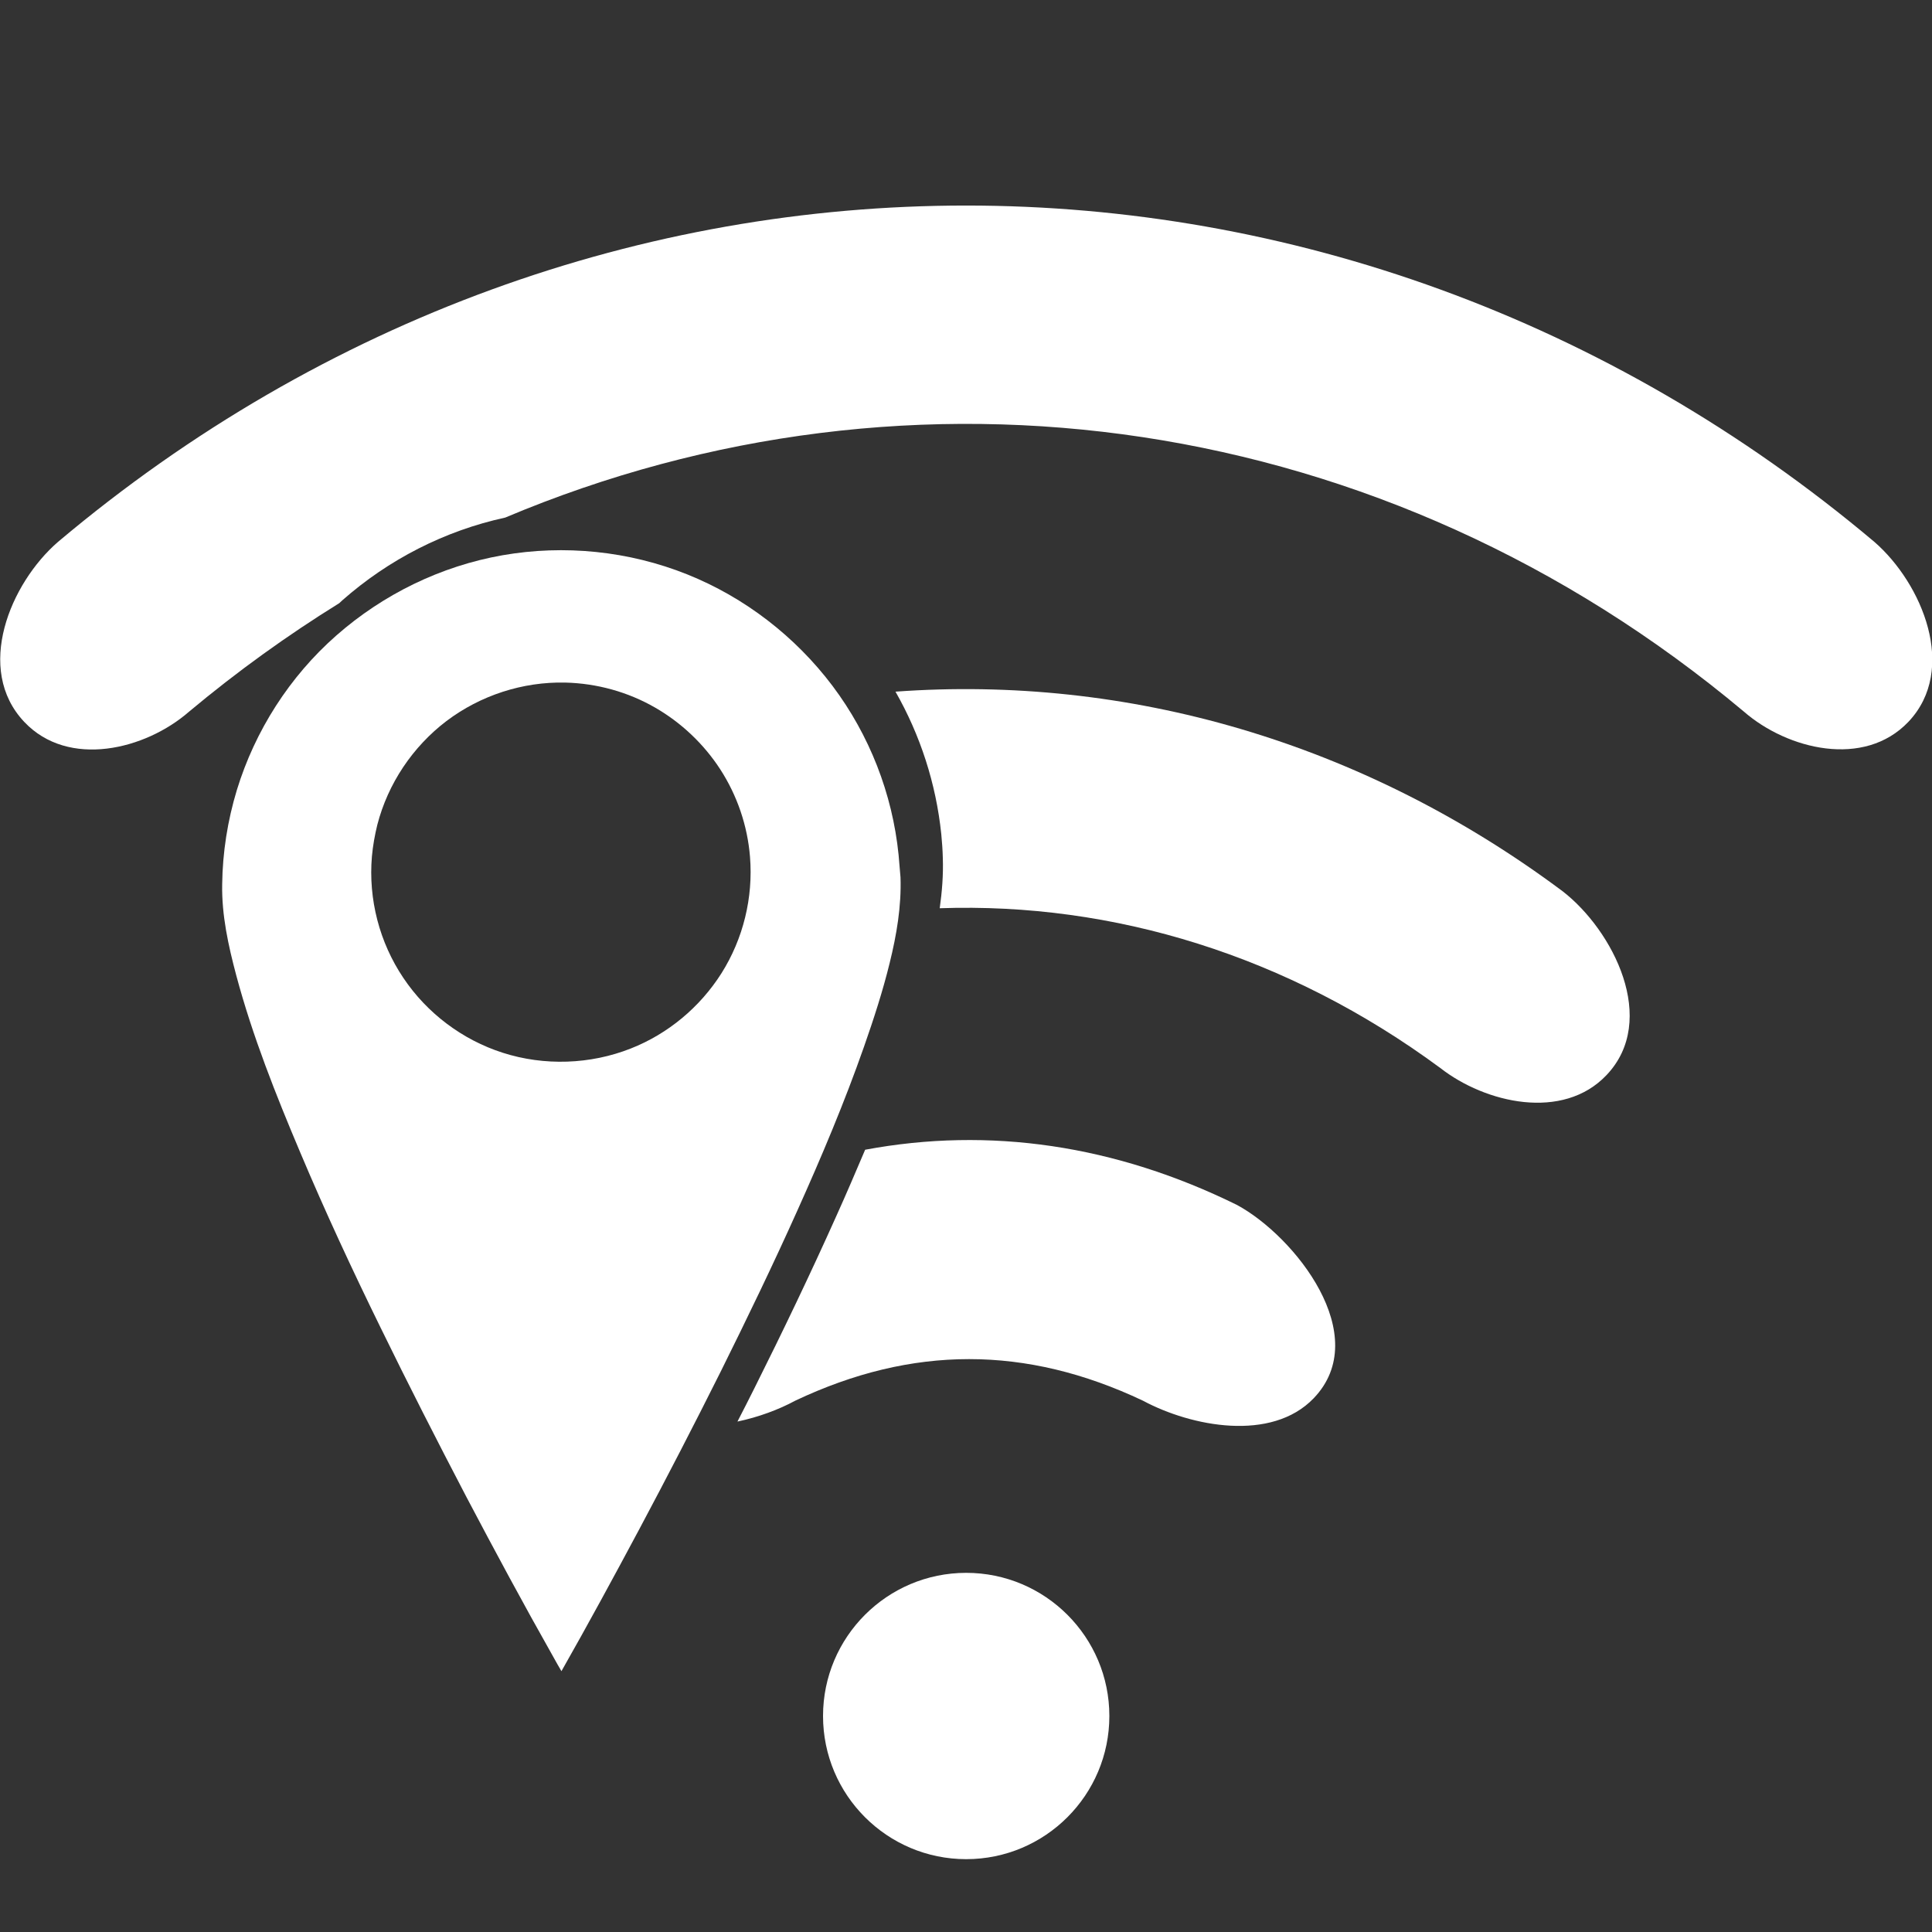
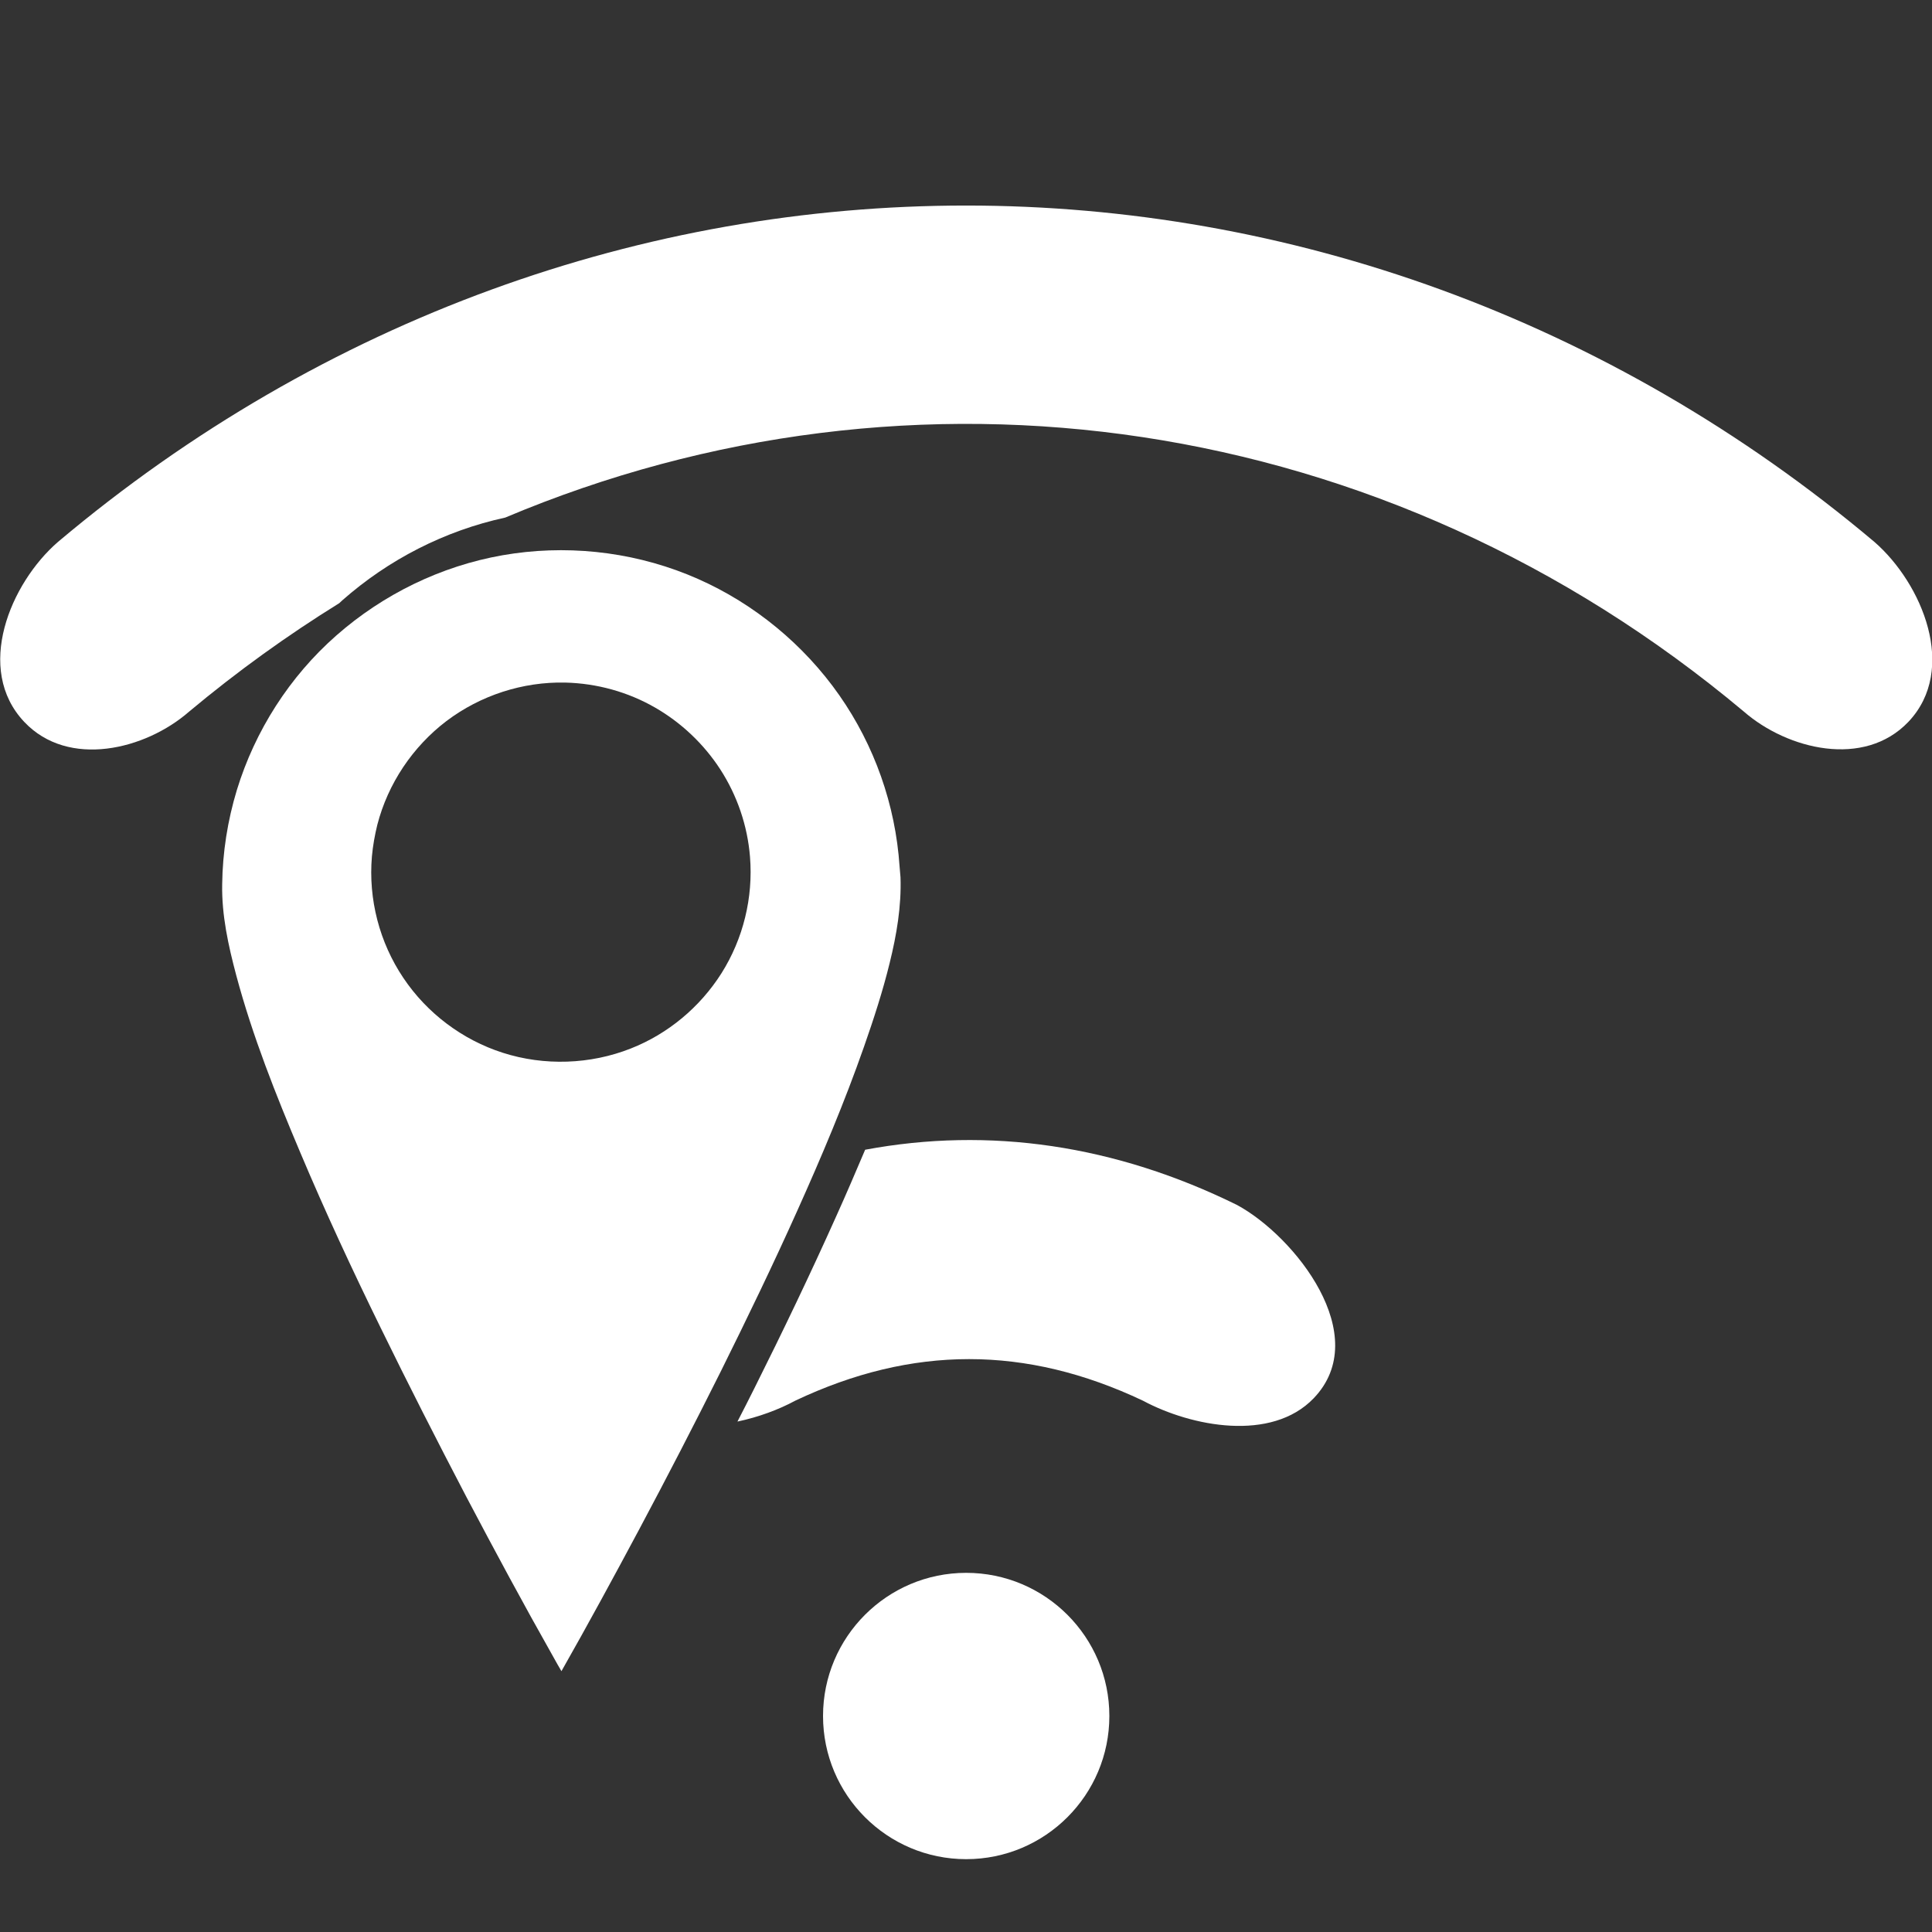
<svg xmlns="http://www.w3.org/2000/svg" version="1.1" id="Layer_1" x="0px" y="0px" width="100px" height="100px" viewBox="0 0 100 100" style="enable-background:new 0 0 100 100;" xml:space="preserve">
  <rect x="0" y="0" width="100" height="100" fill="#333333" stroke="none" />
  <style type="text/css">
	.st0{fill:#FFFFFF;}
</style>
  <g>
    <path class="st0" d="M57.42,88.82c0,4.09-3.32,7.41-7.41,7.41s-7.41-3.32-7.41-7.41c0-4.09,3.32-7.41,7.41-7.41   C54.1,81.41,57.42,84.73,57.42,88.82z" />
    <g>
      <path class="st0" d="M64.03,62.37c-6.31-3.11-12.82-4.06-19.25-2.86c-0.49,1.15-0.98,2.3-1.5,3.45c-1.34,2.99-2.76,5.95-4.23,8.89    c-0.29,0.58-0.58,1.15-0.88,1.73c1.09-0.23,2.14-0.62,2.99-1.08c6.06-2.87,11.94-2.87,18,0c2.52,1.35,6.65,2.14,8.83-0.12    C71.11,69.14,67.02,63.99,64.03,62.37z" />
-       <path class="st0" d="M80.88,46.13c-10.41-7.77-22.57-11.2-34.53-10.33c1.29,2.26,2.1,4.77,2.37,7.37    c0.04,0.41,0.07,0.83,0.08,1.24c0.03,0.88-0.04,1.74-0.16,2.6c8.97-0.31,18.01,2.44,25.91,8.27c2.33,1.82,6.34,2.75,8.6,0.37    C85.86,52.8,83.5,48.16,80.88,46.13z" />
      <path class="st0" d="M97.02,28.05C69.46,4.84,30.55,4.83,3,28.05c-2.47,2.14-4.33,6.59-1.74,9.32c2.28,2.41,6.26,1.44,8.52-0.53    c2.5-2.09,5.1-3.96,7.78-5.62c0.05-0.05,0.1-0.09,0.15-0.14c2.4-2.12,5.31-3.61,8.44-4.29c21.1-8.9,45.51-5.55,64.11,10.04    c2.26,1.97,6.23,2.94,8.52,0.53C101.35,34.64,99.49,30.2,97.02,28.05z" />
    </g>
    <path class="st0" d="M46.51,44.24c-0.32-3.16-1.51-6.2-3.42-8.74c-1.93-2.56-4.55-4.58-7.52-5.77c-3.02-1.21-6.36-1.55-9.56-0.99   c-3.19,0.56-6.18,2.02-8.61,4.16c-2.41,2.12-4.2,4.92-5.14,7.99c-0.48,1.58-0.74,3.23-0.76,4.88c-0.03,1.6,0.32,3.18,0.73,4.72   c0.84,3.14,2.05,6.18,3.31,9.16c1.29,3.06,2.69,6.07,4.15,9.05c1.44,2.95,2.93,5.87,4.45,8.78c1.47,2.79,2.96,5.56,4.51,8.3   c0.13,0.24,0.27,0.48,0.41,0.72c1.38-2.43,2.71-4.88,4.03-7.35c1.44-2.7,2.84-5.41,4.21-8.15c1.37-2.76,2.71-5.53,3.97-8.34   c1.25-2.78,2.44-5.6,3.45-8.48c0.5-1.43,0.97-2.87,1.33-4.34c0.36-1.46,0.61-2.93,0.56-4.43C46.57,45.02,46.55,44.63,46.51,44.24    M19.53,42.69c0.55-2.13,1.83-4.04,3.58-5.37c1.76-1.33,3.95-2.04,6.15-1.99c1.63,0.04,3.23,0.48,4.64,1.29   c1.36,0.78,2.53,1.89,3.38,3.2c0.88,1.36,1.41,2.92,1.54,4.53c0.17,2.11-0.35,4.24-1.48,6.03c-1.11,1.75-2.76,3.13-4.69,3.89   c-2.1,0.83-4.48,0.91-6.63,0.22c-2.09-0.67-3.92-2.05-5.14-3.87c-1.24-1.84-1.82-4.08-1.63-6.29C19.3,43.77,19.4,43.22,19.53,42.69   " />
  </g>
</svg>